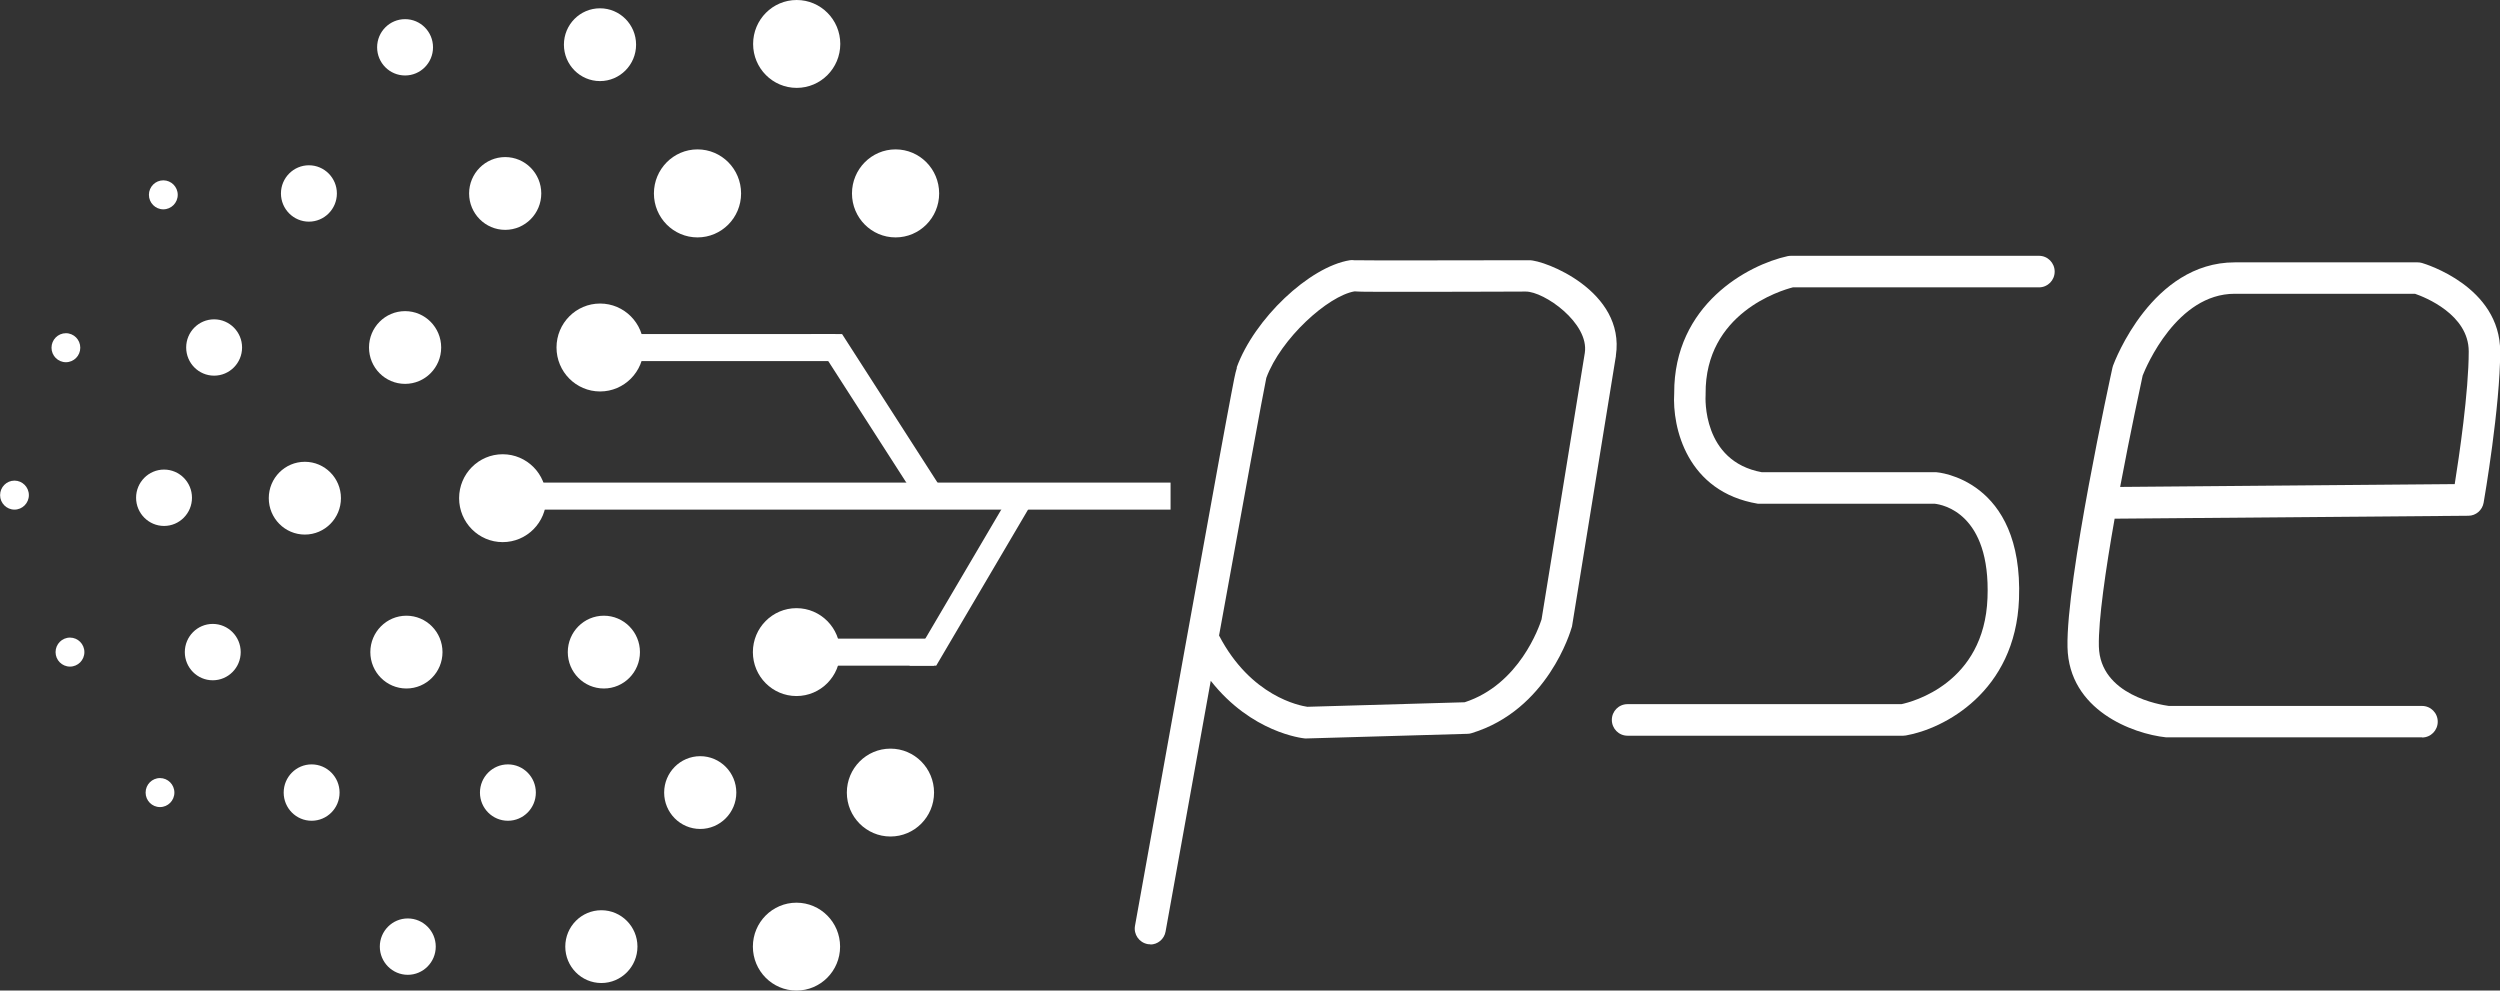
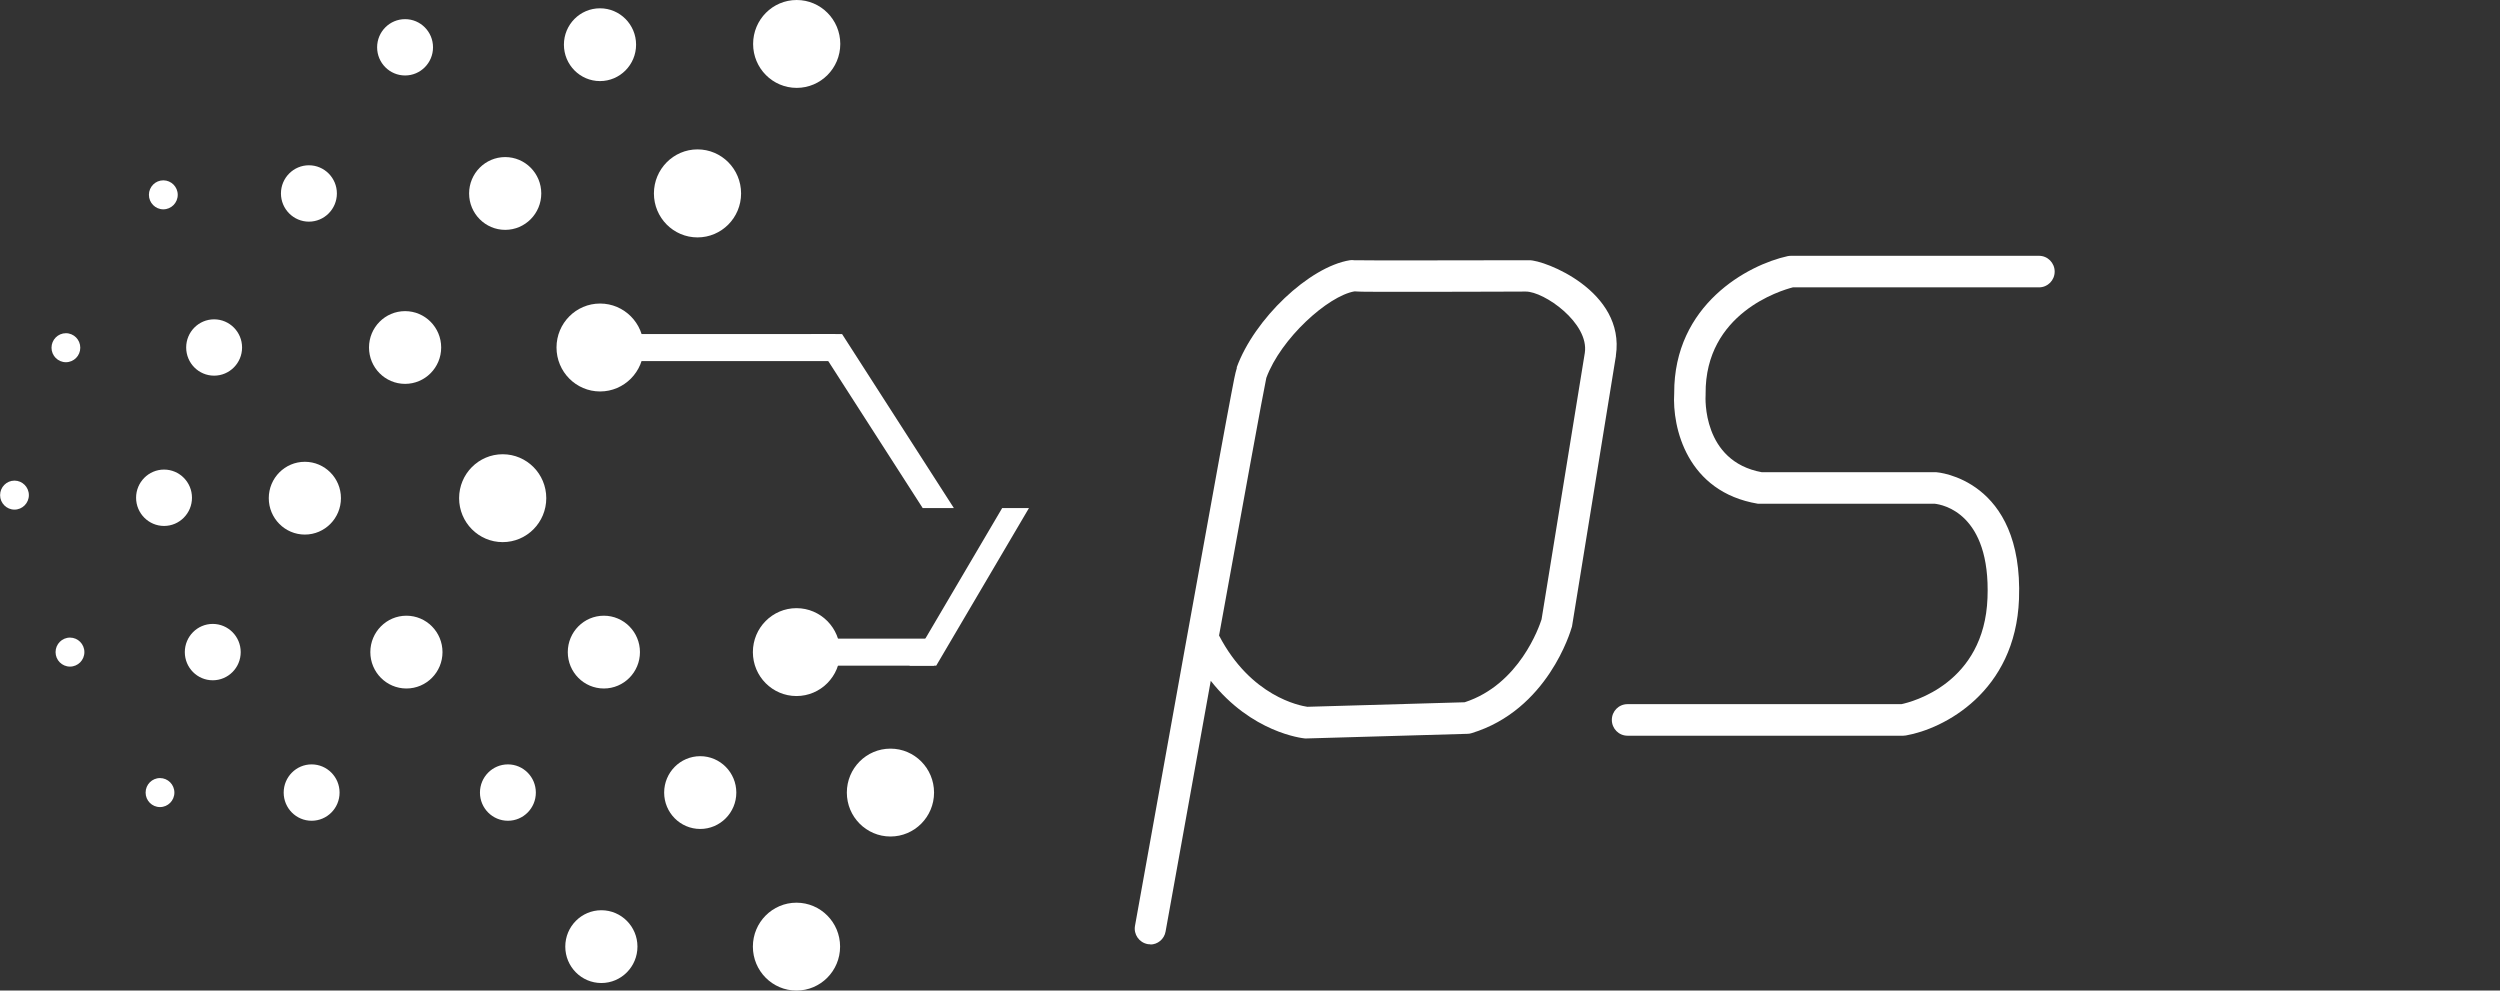
<svg xmlns="http://www.w3.org/2000/svg" width="53" height="21" viewBox="0 0 53 21" fill="none">
  <rect x="0" y="0" width="53" height="21" fill="#333333" stroke="none" />
  <g clip-path="url(#clip0_5648_1216)">
    <path d="M40.342 15.597H34.503C34.319 15.597 34.171 15.447 34.171 15.262C34.171 15.077 34.319 14.928 34.503 14.928H40.311C40.532 14.881 42.067 14.491 42.135 12.677C42.204 10.878 41.18 10.697 41.014 10.679C41.014 10.679 37.271 10.679 37.267 10.679C35.763 10.428 35.449 9.063 35.493 8.339C35.484 6.455 37.061 5.613 37.899 5.43C37.921 5.426 37.945 5.423 37.97 5.423H43.227C43.411 5.423 43.559 5.573 43.559 5.758C43.559 5.943 43.411 6.092 43.227 6.092H38.009C37.755 6.157 36.145 6.638 36.159 8.348C36.159 8.357 36.159 8.363 36.159 8.372C36.154 8.43 36.086 9.779 37.35 10.011C37.35 10.011 41.052 10.011 41.05 10.011C41.067 10.011 42.898 10.151 42.803 12.701C42.728 14.674 41.202 15.454 40.404 15.592C40.386 15.595 40.366 15.597 40.349 15.597H40.342Z" fill="white" />
-     <path d="M51.346 15.632H45.958C45.947 15.632 45.934 15.632 45.923 15.632C45.213 15.557 43.86 15.057 43.831 13.72C43.8 12.298 44.744 7.978 44.784 7.795C44.788 7.779 44.791 7.766 44.797 7.75C44.83 7.661 45.622 5.562 47.377 5.562H51.253C51.284 5.562 51.315 5.566 51.346 5.575C51.415 5.595 53.004 6.074 53.004 7.454C53.004 8.613 52.668 10.575 52.653 10.657C52.626 10.815 52.489 10.934 52.33 10.934L44.83 10.996C44.64 12.07 44.483 13.149 44.496 13.704C44.521 14.741 45.812 14.944 45.98 14.966H51.348C51.532 14.966 51.68 15.115 51.68 15.3C51.68 15.485 51.532 15.635 51.348 15.635L51.346 15.632ZM45.425 7.96C45.388 8.132 45.166 9.157 44.947 10.323L52.04 10.263C52.133 9.681 52.337 8.303 52.337 7.45C52.337 6.667 51.406 6.299 51.198 6.228H47.375C46.15 6.228 45.5 7.771 45.425 7.96Z" fill="white" />
    <path d="M24.39 20.019C24.37 20.019 24.35 20.019 24.33 20.015C24.149 19.981 24.029 19.808 24.062 19.627C24.062 19.627 24.591 16.682 25.121 13.738C25.387 12.264 25.654 10.793 25.855 9.688C25.957 9.135 26.041 8.673 26.103 8.352C26.154 8.085 26.185 7.911 26.223 7.795H26.216C26.59 6.761 27.757 5.655 28.617 5.517C28.648 5.512 28.677 5.512 28.708 5.517C28.927 5.524 31.029 5.519 32.418 5.517C32.738 5.51 34.459 6.166 34.257 7.536C34.257 7.548 34.257 7.561 34.253 7.572L33.329 13.265C33.329 13.278 33.324 13.29 33.32 13.301C33.3 13.372 32.813 15.053 31.197 15.543C31.169 15.552 31.14 15.557 31.111 15.557L27.704 15.655C27.691 15.655 27.677 15.655 27.664 15.655C27.611 15.65 26.534 15.534 25.668 14.433C25.3 16.466 24.933 18.503 24.71 19.75C24.681 19.912 24.542 20.024 24.385 20.024L24.39 20.019ZM25.844 13.473C26.519 14.768 27.56 14.961 27.715 14.984L31.051 14.888C32.212 14.511 32.632 13.283 32.681 13.131L33.598 7.481C33.694 6.85 32.736 6.177 32.343 6.181C32.099 6.181 31.323 6.186 30.547 6.186C30.078 6.186 29.61 6.186 29.258 6.186C29.017 6.186 28.845 6.186 28.716 6.177C28.155 6.273 27.155 7.173 26.846 8.011C26.788 8.274 26.337 10.753 25.844 13.473Z" fill="white" />
-     <path d="M19.91 4.101C19.91 4.616 19.497 5.033 18.986 5.033C18.475 5.033 18.062 4.616 18.062 4.101C18.062 3.587 18.475 3.167 18.986 3.167C19.497 3.167 19.91 3.584 19.91 4.101Z" fill="white" />
    <path d="M16.89 1.863C17.4 1.863 17.814 1.446 17.814 0.932C17.814 0.417 17.4 0 16.89 0C16.379 0 15.966 0.417 15.966 0.932C15.966 1.446 16.379 1.863 16.89 1.863Z" fill="white" />
    <path d="M15.711 4.101C15.711 4.616 15.298 5.033 14.787 5.033C14.277 5.033 13.863 4.616 13.863 4.101C13.863 3.587 14.277 3.167 14.787 3.167C15.298 3.167 15.711 3.584 15.711 4.101Z" fill="white" />
    <path d="M18.878 17.734C19.388 17.734 19.802 17.317 19.802 16.803C19.802 16.288 19.388 15.871 18.878 15.871C18.367 15.871 17.953 16.288 17.953 16.803C17.953 17.317 18.367 17.734 18.878 17.734Z" fill="white" />
    <path d="M16.885 14.756C17.396 14.756 17.81 14.339 17.81 13.825C17.81 13.31 17.396 12.893 16.885 12.893C16.375 12.893 15.961 13.31 15.961 13.825C15.961 14.339 16.375 14.756 16.885 14.756Z" fill="white" />
    <path d="M12.802 14.596C13.224 14.596 13.567 14.251 13.567 13.825C13.567 13.399 13.224 13.053 12.802 13.053C12.379 13.053 12.037 13.399 12.037 13.825C12.037 14.251 12.379 14.596 12.802 14.596Z" fill="white" />
    <path d="M15.61 16.803C15.61 17.228 15.267 17.574 14.845 17.574C14.422 17.574 14.08 17.228 14.08 16.803C14.08 16.377 14.422 16.031 14.845 16.031C15.267 16.031 15.61 16.377 15.61 16.803Z" fill="white" />
    <path d="M12.749 20.84C13.171 20.84 13.514 20.494 13.514 20.068C13.514 19.642 13.171 19.297 12.749 19.297C12.326 19.297 11.984 19.642 11.984 20.068C11.984 20.494 12.326 20.84 12.749 20.84Z" fill="white" />
    <path d="M10.768 17.4C11.095 17.4 11.36 17.133 11.36 16.803C11.36 16.473 11.095 16.205 10.768 16.205C10.44 16.205 10.175 16.473 10.175 16.803C10.175 17.133 10.44 17.4 10.768 17.4Z" fill="white" />
    <path d="M3.478 11.15C3.805 11.15 4.07 10.882 4.07 10.552C4.07 10.223 3.805 9.955 3.478 9.955C3.151 9.955 2.885 10.223 2.885 10.552C2.885 10.882 3.151 11.15 3.478 11.15Z" fill="white" />
    <path d="M4.539 7.964C4.866 7.964 5.132 7.697 5.132 7.367C5.132 7.037 4.866 6.77 4.539 6.77C4.212 6.77 3.947 7.037 3.947 7.367C3.947 7.697 4.212 7.964 4.539 7.964Z" fill="white" />
    <path d="M7.142 4.101C7.142 4.431 6.876 4.699 6.549 4.699C6.222 4.699 5.956 4.431 5.956 4.101C5.956 3.772 6.222 3.504 6.549 3.504C6.876 3.504 7.142 3.772 7.142 4.101Z" fill="white" />
    <path d="M9.18 1.003C9.18 1.333 8.915 1.6 8.588 1.6C8.26 1.6 7.995 1.333 7.995 1.003C7.995 0.673 8.26 0.406 8.588 0.406C8.915 0.406 9.18 0.673 9.18 1.003Z" fill="white" />
-     <path d="M8.645 20.666C8.972 20.666 9.238 20.398 9.238 20.068C9.238 19.738 8.972 19.471 8.645 19.471C8.318 19.471 8.052 19.738 8.052 20.068C8.052 20.398 8.318 20.666 8.645 20.666Z" fill="white" />
    <path d="M6.606 17.4C6.934 17.4 7.199 17.133 7.199 16.803C7.199 16.473 6.934 16.205 6.606 16.205C6.279 16.205 6.014 16.473 6.014 16.803C6.014 17.133 6.279 17.4 6.606 17.4Z" fill="white" />
    <path d="M4.51 14.422C4.838 14.422 5.103 14.155 5.103 13.825C5.103 13.495 4.838 13.227 4.51 13.227C4.183 13.227 3.918 13.495 3.918 13.825C3.918 14.155 4.183 14.422 4.51 14.422Z" fill="white" />
    <path d="M3.392 17.11C3.56 17.11 3.697 16.973 3.697 16.803C3.697 16.633 3.56 16.495 3.392 16.495C3.223 16.495 3.087 16.633 3.087 16.803C3.087 16.973 3.223 17.11 3.392 17.11Z" fill="white" />
    <path d="M1.484 14.132C1.652 14.132 1.789 13.995 1.789 13.825C1.789 13.655 1.652 13.517 1.484 13.517C1.315 13.517 1.178 13.655 1.178 13.825C1.178 13.995 1.315 14.132 1.484 14.132Z" fill="white" />
    <path d="M0.612 10.497C0.612 10.666 0.475 10.804 0.307 10.804C0.139 10.804 0.002 10.666 0.002 10.497C0.002 10.327 0.139 10.189 0.307 10.189C0.475 10.189 0.612 10.327 0.612 10.497Z" fill="white" />
    <path d="M1.397 7.679C1.566 7.679 1.702 7.541 1.702 7.372C1.702 7.202 1.566 7.064 1.397 7.064C1.229 7.064 1.092 7.202 1.092 7.372C1.092 7.541 1.229 7.679 1.397 7.679Z" fill="white" />
    <path d="M3.462 4.438C3.631 4.438 3.768 4.3 3.768 4.13C3.768 3.961 3.631 3.823 3.462 3.823C3.294 3.823 3.157 3.961 3.157 4.13C3.157 4.3 3.294 4.438 3.462 4.438Z" fill="white" />
    <path d="M8.616 14.596C9.039 14.596 9.381 14.251 9.381 13.825C9.381 13.399 9.039 13.053 8.616 13.053C8.194 13.053 7.851 13.399 7.851 13.825C7.851 14.251 8.194 14.596 8.616 14.596Z" fill="white" />
    <path d="M6.463 11.333C6.885 11.333 7.228 10.987 7.228 10.561C7.228 10.135 6.885 9.79 6.463 9.79C6.04 9.79 5.698 10.135 5.698 10.561C5.698 10.987 6.04 11.333 6.463 11.333Z" fill="white" />
    <path d="M9.353 7.367C9.353 7.793 9.01 8.138 8.588 8.138C8.165 8.138 7.823 7.793 7.823 7.367C7.823 6.941 8.165 6.596 8.588 6.596C9.01 6.596 9.353 6.941 9.353 7.367Z" fill="white" />
    <path d="M10.71 4.873C11.133 4.873 11.475 4.527 11.475 4.101C11.475 3.676 11.133 3.33 10.71 3.33C10.288 3.33 9.945 3.676 9.945 4.101C9.945 4.527 10.288 4.873 10.71 4.873Z" fill="white" />
    <path d="M12.72 1.719C13.142 1.719 13.485 1.373 13.485 0.947C13.485 0.521 13.142 0.176 12.72 0.176C12.297 0.176 11.955 0.521 11.955 0.947C11.955 1.373 12.297 1.719 12.72 1.719Z" fill="white" />
    <path d="M10.657 11.493C11.168 11.493 11.581 11.076 11.581 10.561C11.581 10.047 11.168 9.63 10.657 9.63C10.147 9.63 9.733 10.047 9.733 10.561C9.733 11.076 10.147 11.493 10.657 11.493Z" fill="white" />
    <path d="M12.722 8.299C13.232 8.299 13.646 7.882 13.646 7.367C13.646 6.852 13.232 6.435 12.722 6.435C12.212 6.435 11.798 6.852 11.798 7.367C11.798 7.882 12.212 8.299 12.722 8.299Z" fill="white" />
    <path d="M16.885 21C17.396 21 17.81 20.583 17.81 20.068C17.81 19.554 17.396 19.137 16.885 19.137C16.375 19.137 15.961 19.554 15.961 20.068C15.961 20.583 16.375 21 16.885 21Z" fill="white" />
-     <path d="M24.816 10.231H11.126V10.804H24.816V10.231Z" fill="white" />
    <path d="M17.71 7.082H13.405V7.655H17.71V7.082Z" fill="white" />
    <path d="M19.561 10.771L17.191 7.082H17.852L20.222 10.771H19.561Z" fill="white" />
    <path d="M19.802 13.539H17.606V14.112H19.802V13.539Z" fill="white" />
    <path d="M19.28 14.112L21.246 10.771H21.814L19.848 14.112H19.28Z" fill="white" />
  </g>
  <defs>
    <clipPath id="clip0_5648_1216">
      <rect width="53" height="21" fill="white" />
    </clipPath>
  </defs>
</svg>